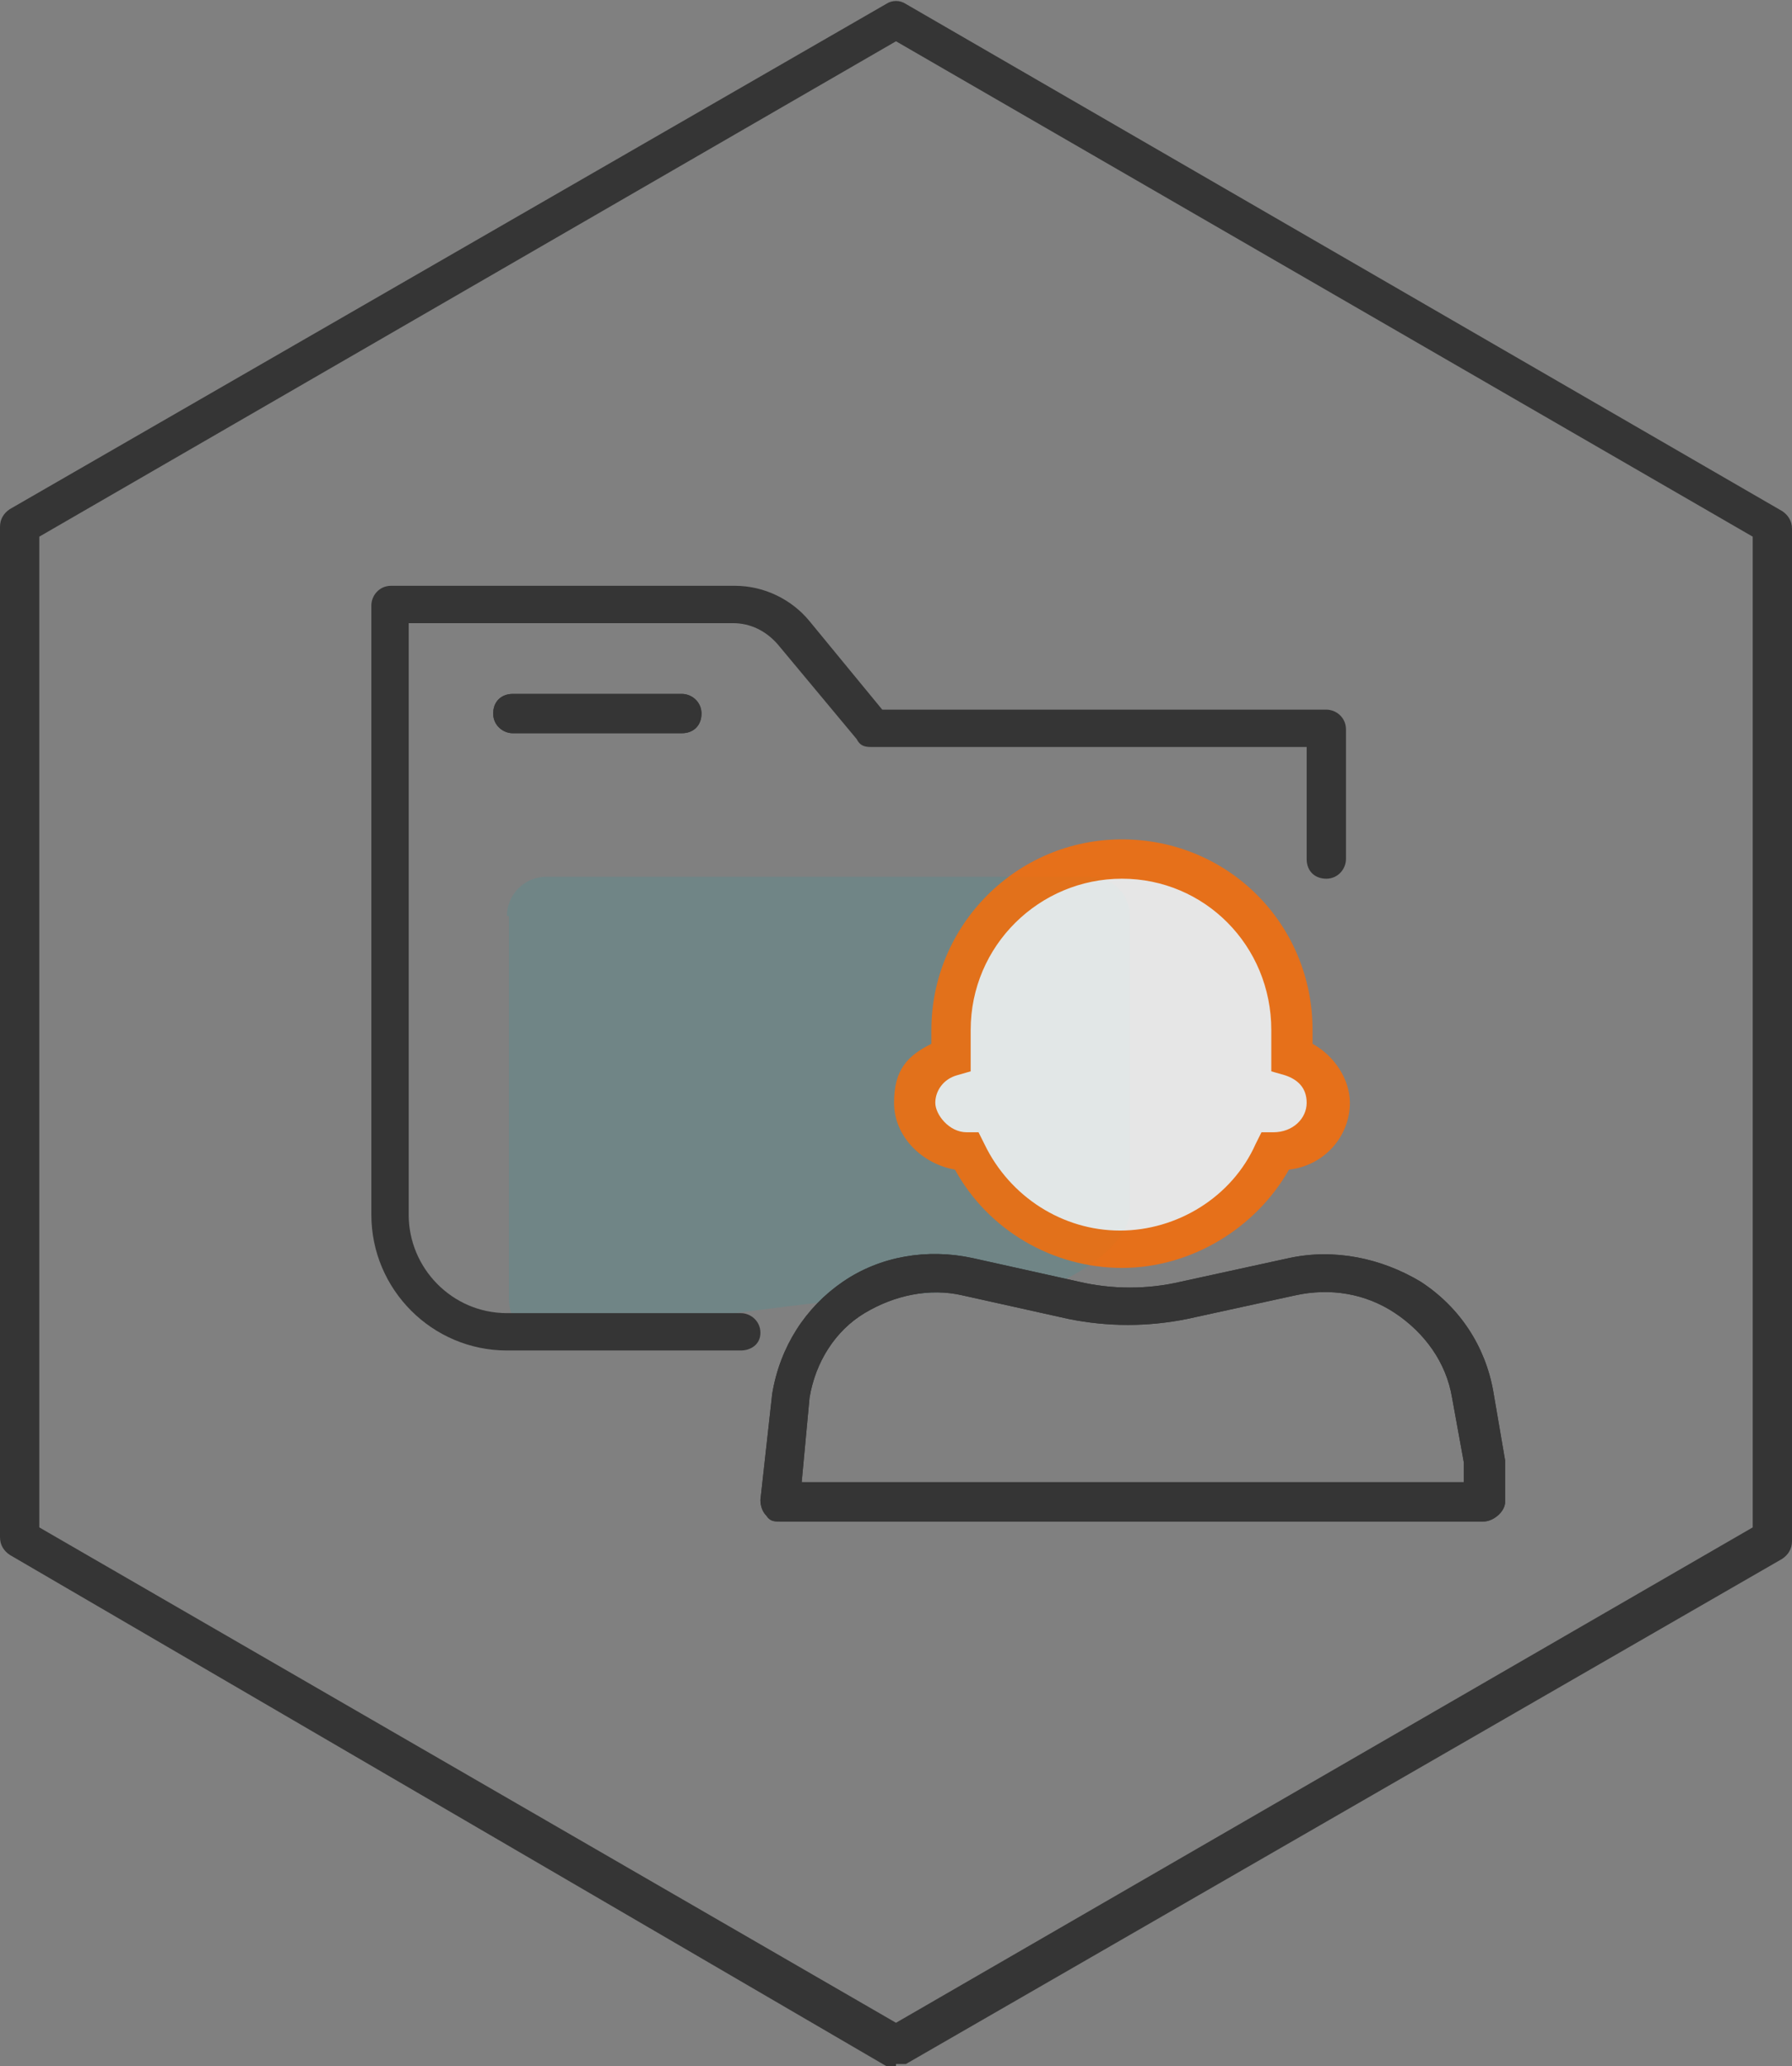
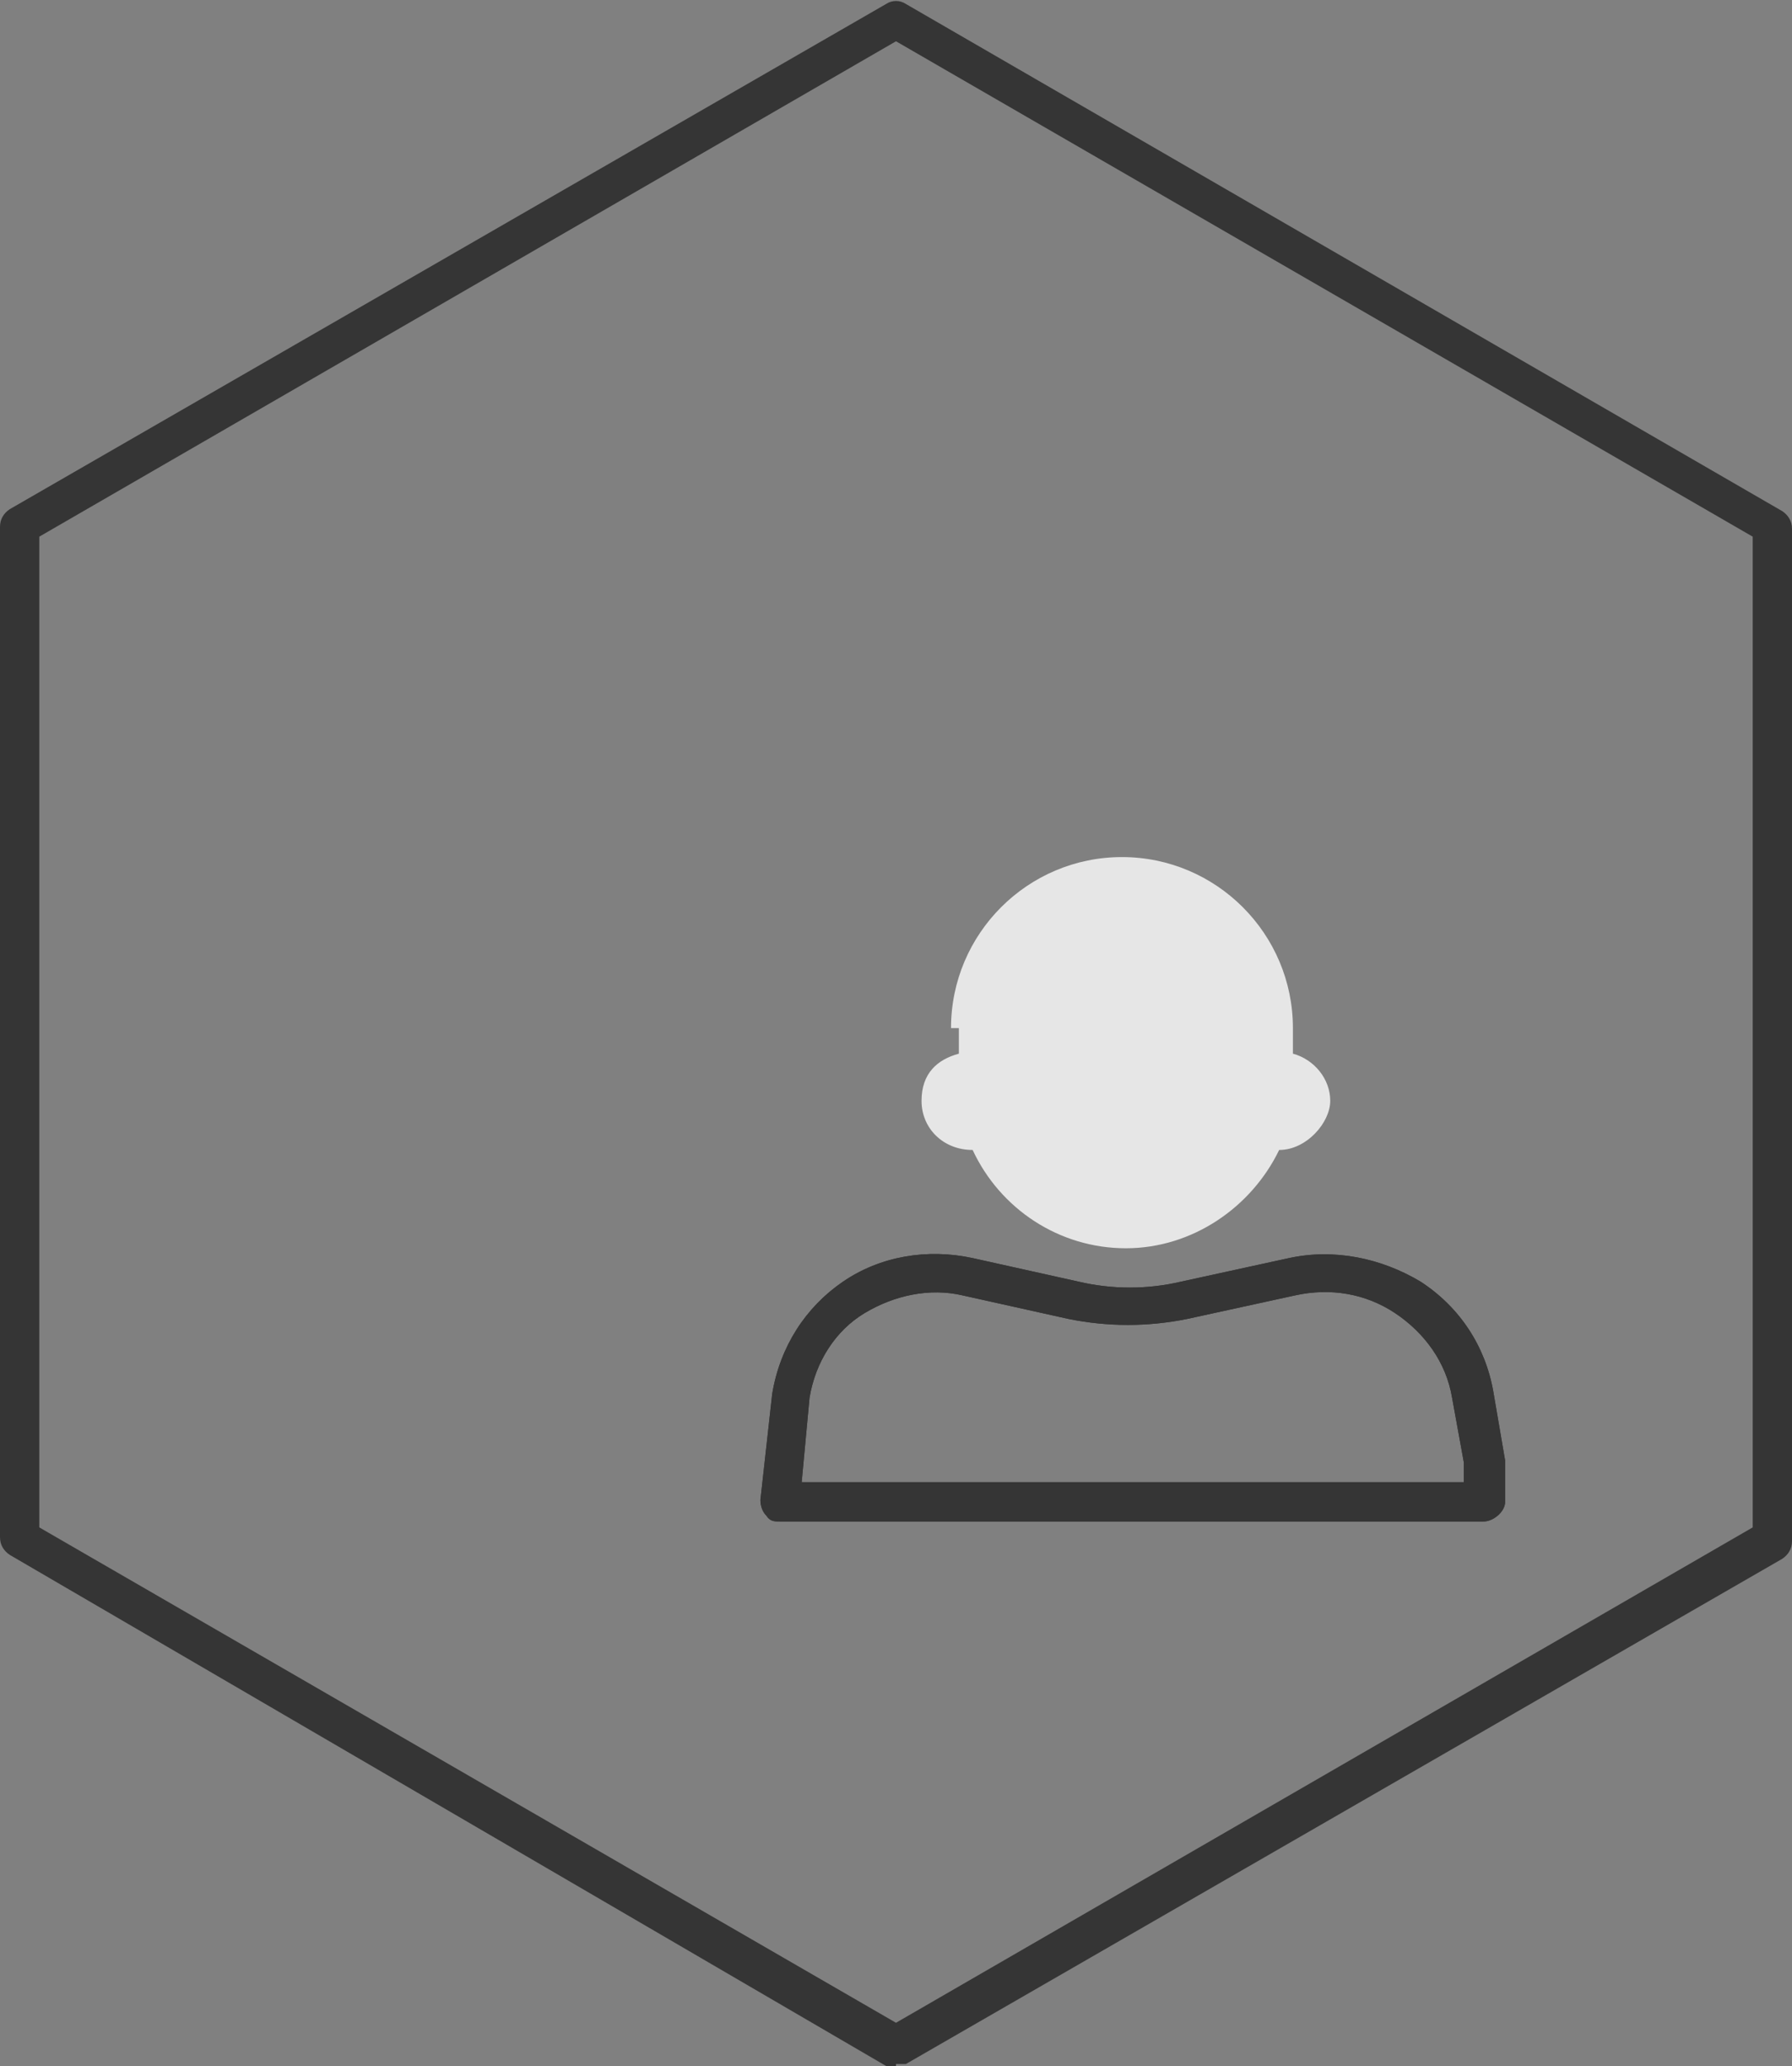
<svg xmlns="http://www.w3.org/2000/svg" id="_레이어_2" viewBox="0 0 91.2 105.1">
  <rect x="0" y="0" width="91.2" height="105.1" fill="#808080" stroke="none" />
  <defs>
    <style>.cls-1{fill:#ff6b00;}.cls-1,.cls-2,.cls-3,.cls-4{stroke-width:0px;}.cls-5{opacity:.8;}.cls-2{fill:#fff;fill-rule:evenodd;}.cls-3{fill:#353535;}.cls-4{fill:#369ca1;opacity:.2;}</style>
  </defs>
  <g id="_레이어_1-2">
-     <path class="cls-4" d="m25.8,46.6c0-1.1.9-2,2-2h27.7c1.1,0,2,.9,2,2v15c0,2-4,4.3-6,4.2-5.3-.4-13.3.9-23.4,2.3-1.2.2-2.2-.8-2.2-2v-19.5h0Z" />
-     <path class="cls-3" d="m37.7,68.7h-11.9c-3.8,0-6.9-3.1-6.9-6.9v-31c0-.5.4-1,1-1h17.5c1.5,0,2.9.7,3.8,1.8l3.7,4.5h22.6c.5,0,1,.4,1,1v6.6c0,.5-.4,1-1,1s-1-.4-1-1v-5.7h-22.1c-.3,0-.6,0-.8-.4l-4-4.8c-.6-.7-1.4-1.1-2.3-1.1h-16.5v30.1c0,2.7,2.2,5,5,5h11.9c.5,0,1,.4,1,1s-.5.9-1,.9Z" />
-     <path class="cls-3" d="m34.7,37.3h-8.6c-.5,0-1-.4-1-1s.4-1,1-1h8.6c.5,0,1,.4,1,1s-.4,1-1,1Z" />
-     <path class="cls-3" d="m34.7,37.3h-8.6c-.5,0-1-.4-1-1s.4-1,1-1h8.6c.5,0,1,.4,1,1s-.4,1-1,1Z" />
    <path class="cls-3" d="m45.6,105.1c-.2,0-.3,0-.5,0L.5,79.1c-.3-.2-.5-.5-.5-.9V26.8c0-.4.2-.7.5-.9L45.1.2c.3-.2.7-.2,1,0l44.6,25.8c.3.2.5.5.5.9v51.5c0,.4-.2.7-.5.9l-44.6,25.7c-.2,0-.3,0-.5,0ZM2,77.7l43.6,25.2,43.6-25.2V27.3L45.6,2.1,2,27.3v50.4Z" />
    <path class="cls-3" d="m75.5,77.4h-35.8c-.3,0-.5,0-.7-.3-.2-.2-.3-.5-.3-.8l.6-5.4h0c.4-2.4,1.7-4.4,3.6-5.7,1.9-1.3,4.3-1.7,6.6-1.2l5.4,1.2c1.7.4,3.5.4,5.2,0l5.5-1.2c2.3-.5,4.7,0,6.7,1.2,2,1.3,3.3,3.3,3.7,5.6l.6,3.5v2.1c0,.5-.6,1-1.1,1Zm-34.7-2h33.7v-1l-.6-3.3c-.3-1.8-1.4-3.3-2.9-4.3s-3.3-1.3-5.1-.9l-5.5,1.2c-2,.4-4,.4-6,0l-5.4-1.2c-1.7-.4-3.5,0-5,.9s-2.5,2.5-2.8,4.3l-.4,4.3Z" />
    <path class="cls-3" d="m75.5,77.4h-35.8c-.3,0-.5,0-.7-.3-.2-.2-.3-.5-.3-.8l.6-5.4h0c.4-2.4,1.7-4.4,3.6-5.7,1.9-1.3,4.3-1.7,6.6-1.2l5.4,1.2c1.7.4,3.5.4,5.2,0l5.5-1.2c2.3-.5,4.7,0,6.7,1.2,2,1.3,3.3,3.3,3.7,5.6l.6,3.5v2.1c0,.5-.6,1-1.1,1Zm-34.7-2h33.7v-1l-.6-3.3c-.3-1.8-1.4-3.3-2.9-4.3s-3.3-1.3-5.1-.9l-5.5,1.2c-2,.4-4,.4-6,0l-5.4-1.2c-1.7-.4-3.5,0-5,.9s-2.5,2.5-2.8,4.3l-.4,4.3Z" />
    <g class="cls-5">
      <path class="cls-2" d="m48.4,52.3c0-4.8,3.9-8.7,8.7-8.7s8.7,3.9,8.7,8.7v1.3c1.1.3,1.9,1.3,1.9,2.4s-1.2,2.5-2.6,2.5h0c-1.4,2.9-4.4,5-7.8,5s-6.4-2-7.8-5h0c-1.5,0-2.6-1.1-2.6-2.5s.8-2.1,1.9-2.4v-1.3h-.3Z" />
-       <path class="cls-1" d="m57.1,64.5c-3.5,0-6.8-1.9-8.5-5-1.7-.3-3.1-1.7-3.1-3.4s.7-2.4,1.9-3v-.7c0-5.3,4.3-9.7,9.7-9.7s9.7,4.3,9.7,9.7v.7c1.1.6,1.9,1.8,1.9,3,0,1.7-1.3,3.2-3.1,3.4-1.7,3-5,5-8.5,5Zm0-19.8c-4.2,0-7.7,3.4-7.7,7.7v2.1l-.7.2c-.7.2-1.1.8-1.1,1.4s.7,1.5,1.6,1.5h.6l.3.6c1.3,2.7,4,4.4,6.9,4.4s5.7-1.7,6.9-4.4l.3-.6h.6c1,0,1.7-.7,1.7-1.5s-.5-1.2-1.1-1.4l-.7-.2v-2.1c0-4.3-3.4-7.7-7.6-7.7Z" />
    </g>
  </g>
</svg>